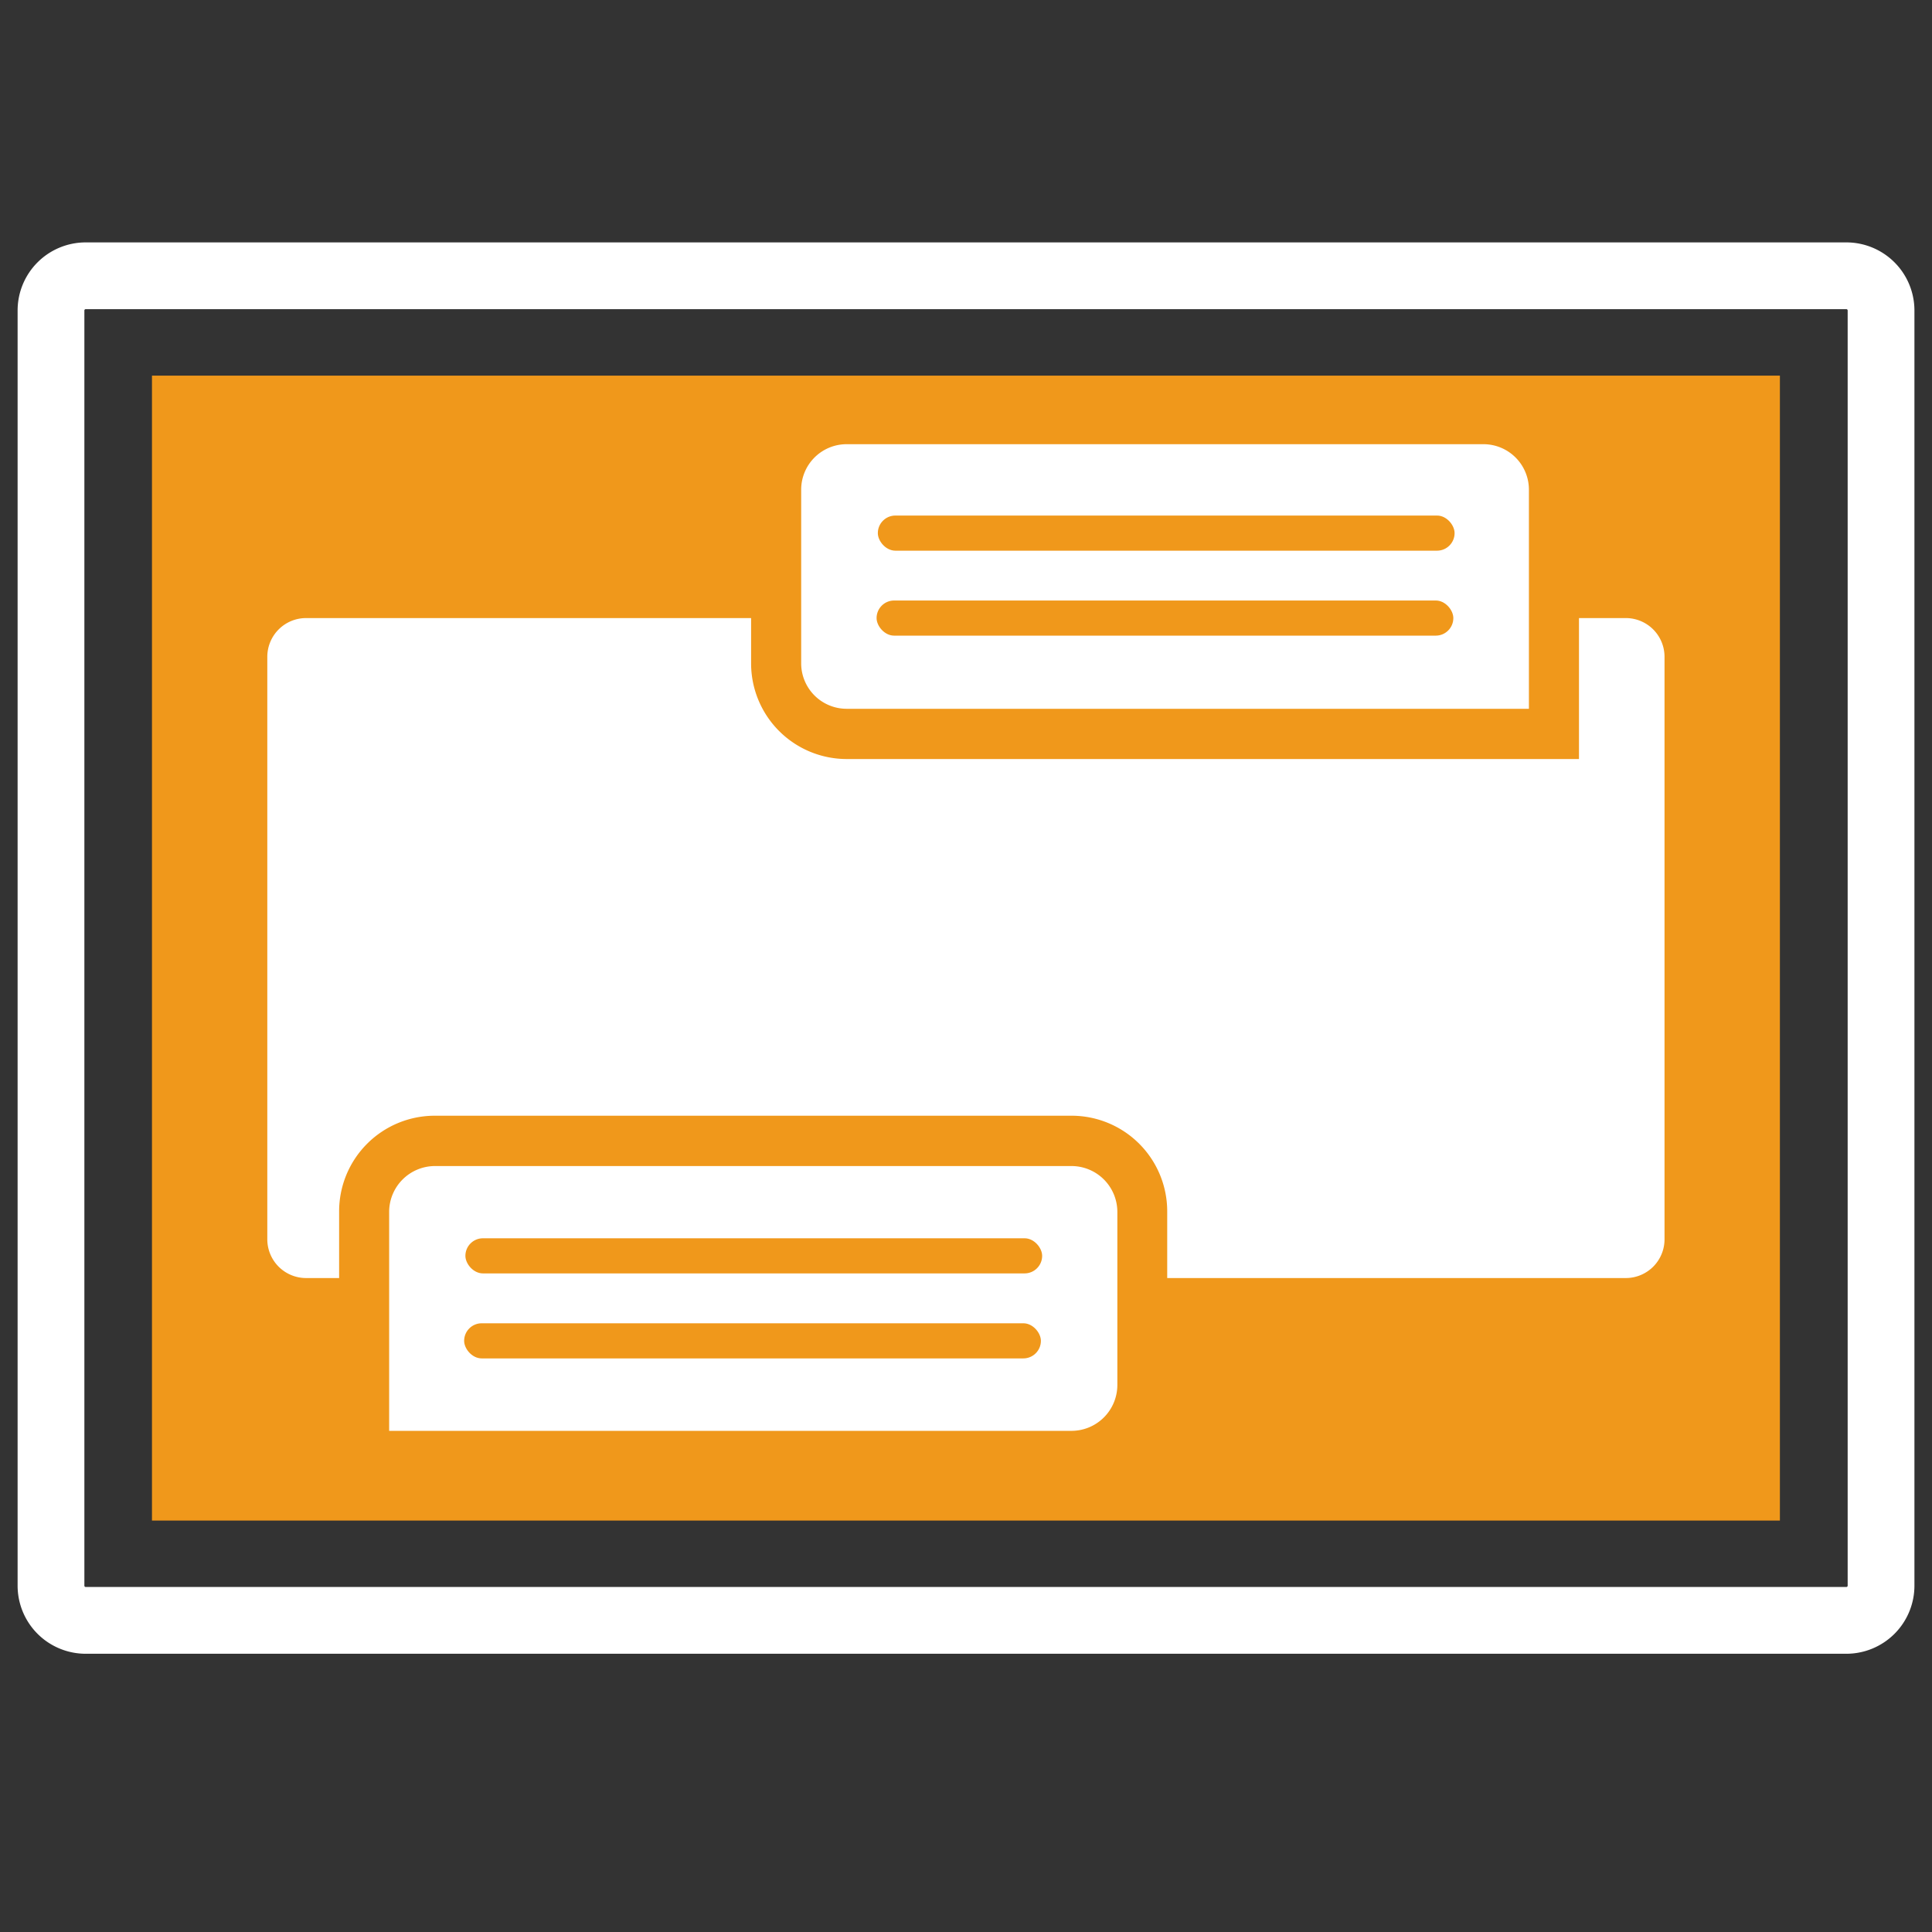
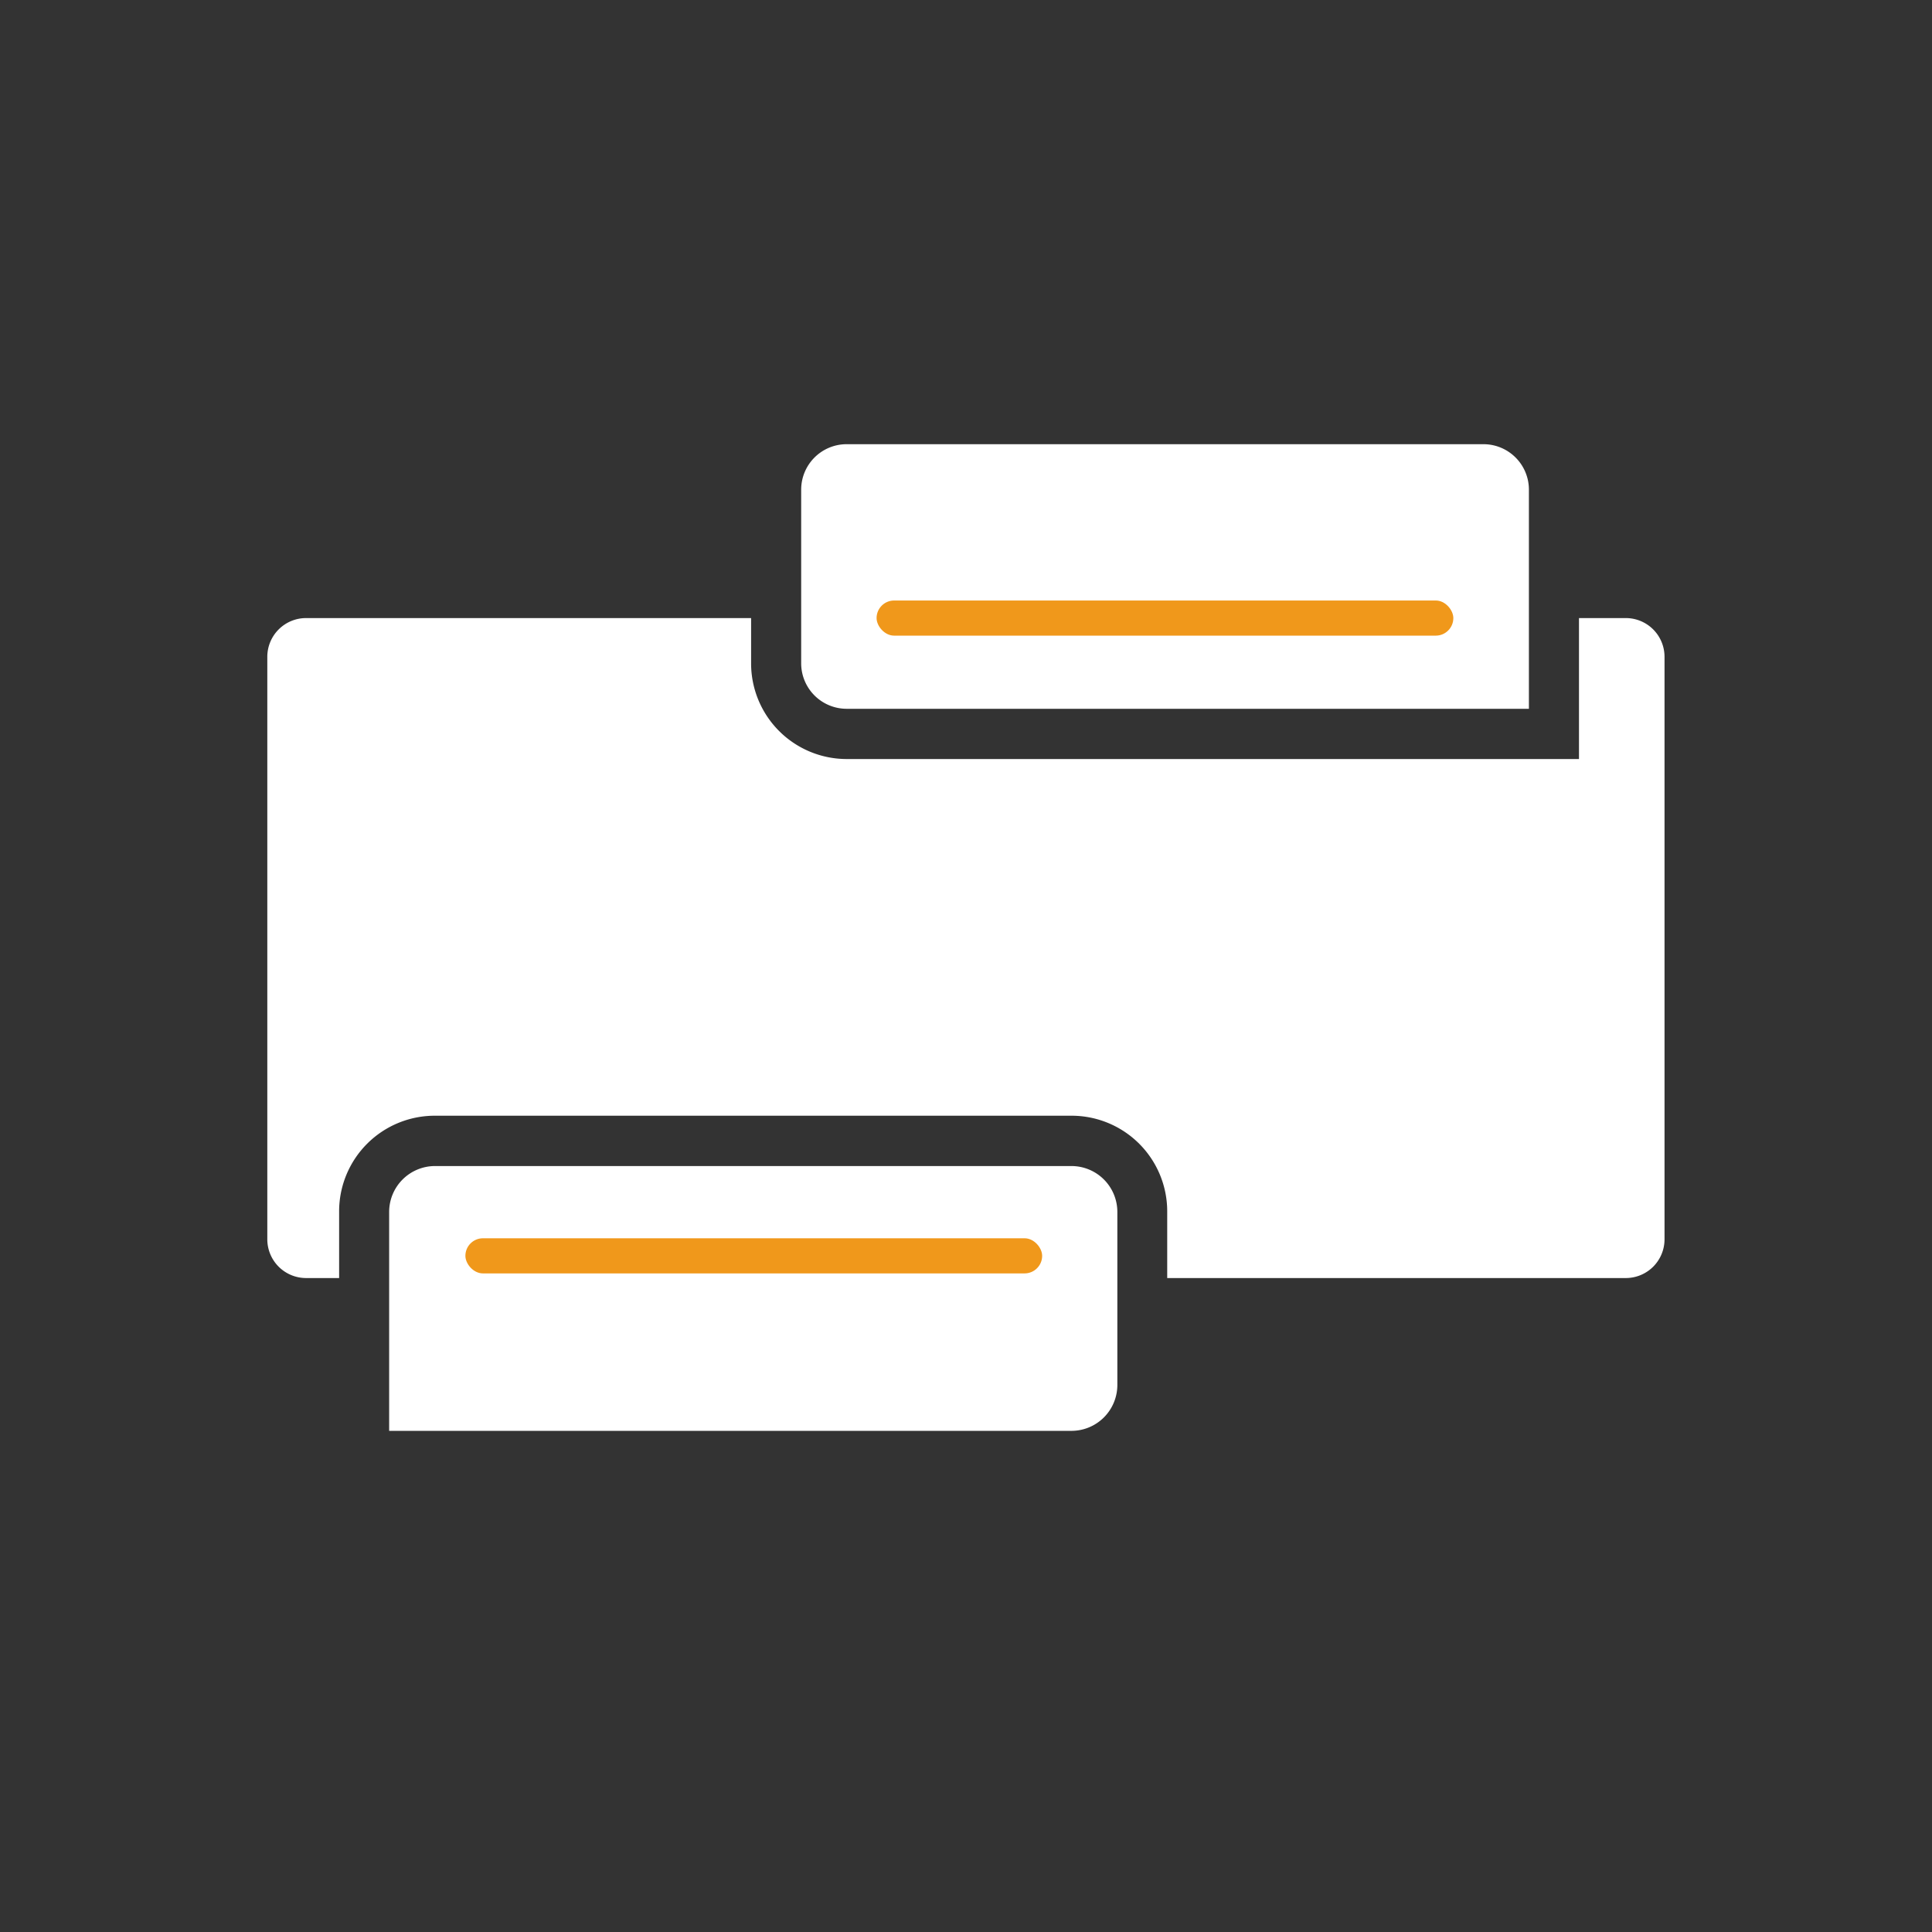
<svg xmlns="http://www.w3.org/2000/svg" id="Layer_1" data-name="Layer 1" viewBox="0 0 463 463">
  <rect x="0" y="0" width="463" height="463" fill="#333333" stroke="none" />
  <defs>
    <style>.cls-1{fill:none;stroke:#fff;stroke-linecap:round;stroke-linejoin:round;stroke-width:16px;}.cls-2{fill:#f0981b;}.cls-3,.cls-4{fill:#fff;}.cls-4{fill-rule:evenodd;}</style>
  </defs>
-   <path class="cls-1" d="M450.79,74.41a8.32,8.32,0,0,0-8.32-8.32H20.53a8.32,8.32,0,0,0-8.31,8.32V380a8.32,8.32,0,0,0,8.31,8.32H442.47a8.32,8.32,0,0,0,8.32-8.32V74.41Z" />
-   <rect class="cls-2" x="36.42" y="90.02" width="390.13" height="274.38" />
  <path class="cls-3" d="M104.21,279.44H256.77a11,11,0,0,1,11,11V331.9a11,11,0,0,1-11,11H93.26a0,0,0,0,1,0,0V290.39A11,11,0,0,1,104.21,279.44Z" />
  <path class="cls-4" d="M398.9,157.4V297a9.28,9.28,0,0,1-9.27,9.28H279.72v-16a22.92,22.92,0,0,0-22.9-22.9H104.16a22.92,22.92,0,0,0-22.89,22.9v16H73.34A9.29,9.29,0,0,1,64.06,297V157.4a9.29,9.29,0,0,1,9.28-9.28H180V159a22.92,22.92,0,0,0,22.9,22.9H378.4V148.12h11.23A9.28,9.28,0,0,1,398.9,157.4Z" />
  <path class="cls-3" d="M202.85,106.45H355.5a10.9,10.9,0,0,1,10.9,10.9v52.51H202.85A10.9,10.9,0,0,1,192,159V117.35A10.9,10.9,0,0,1,202.85,106.45Z" />
-   <rect class="cls-2" x="210.37" y="123.55" width="138.22" height="8.42" rx="4.21" />
  <rect class="cls-2" x="210.07" y="143.91" width="138.22" height="8.42" rx="4.21" />
  <rect class="cls-2" x="111.53" y="296.75" width="138.22" height="8.42" rx="4.21" />
-   <rect class="cls-2" x="111.23" y="317.12" width="138.22" height="8.42" rx="4.21" />
</svg>